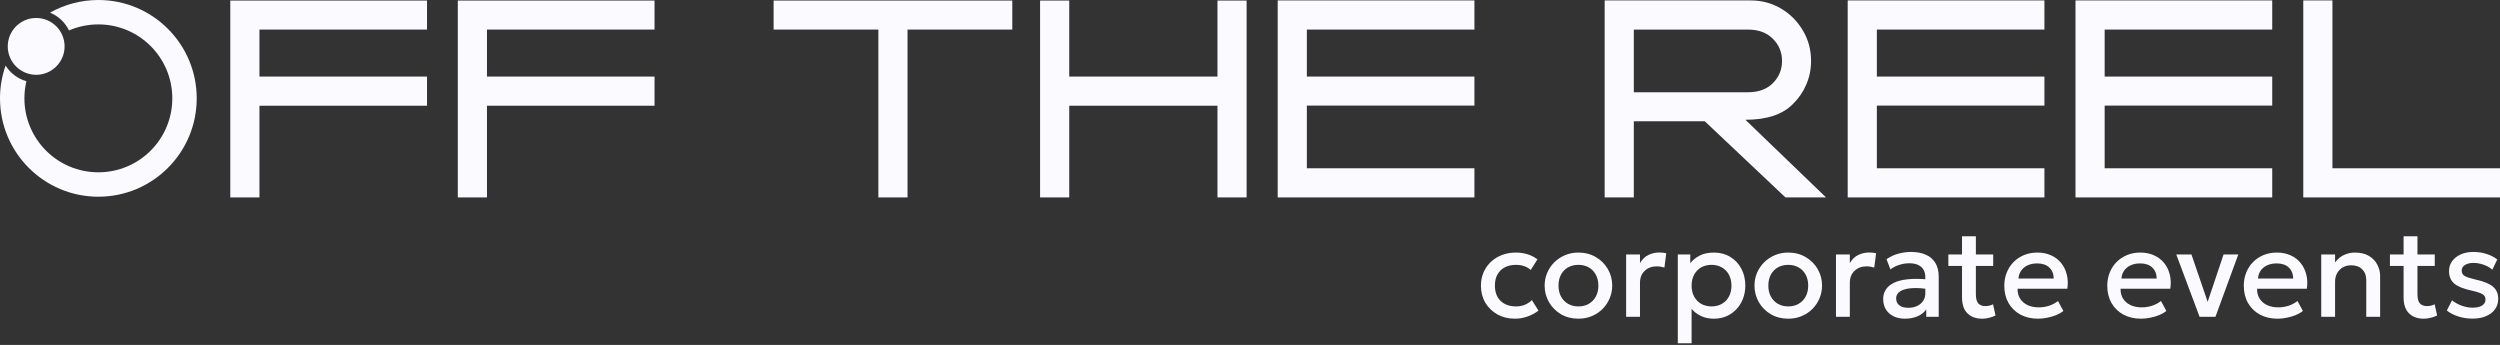
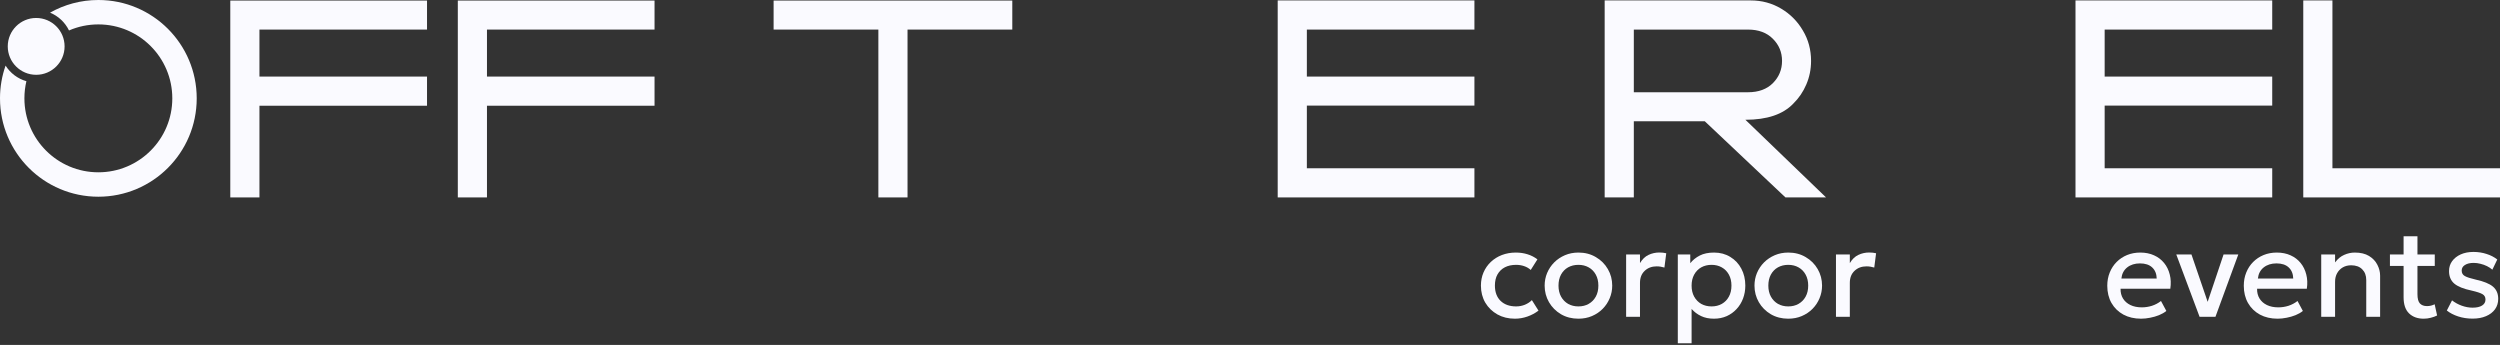
<svg xmlns="http://www.w3.org/2000/svg" width="1080" height="149" viewBox="0 0 1080 149" fill="none">
  <rect x="0" y="0" width="1080" height="149" fill="#333333" stroke="none" />
  <path d="M1068.18 137.647C1065.95 137.647 1063.86 137.33 1061.92 136.695C1059.98 136.06 1058.35 135.208 1057.03 134.138L1059.28 129.758C1060.54 130.737 1061.94 131.508 1063.5 132.07C1065.08 132.632 1066.63 132.913 1068.15 132.913C1069.91 132.913 1071.28 132.605 1072.26 131.988C1073.24 131.372 1073.73 130.51 1073.73 129.404C1073.73 128.352 1073.3 127.581 1072.45 127.091C1071.62 126.583 1070.02 126.058 1067.66 125.513C1064.27 124.806 1061.8 123.808 1060.26 122.521C1058.74 121.215 1057.98 119.41 1057.98 117.107C1057.98 115.492 1058.42 114.069 1059.31 112.835C1060.22 111.584 1061.46 110.604 1063.04 109.897C1064.62 109.19 1066.44 108.836 1068.51 108.836C1070.52 108.836 1072.42 109.126 1074.19 109.707C1075.97 110.269 1077.51 111.067 1078.82 112.101L1076.7 116.508C1076.02 115.91 1075.24 115.393 1074.36 114.957C1073.47 114.522 1072.52 114.187 1071.53 113.951C1070.55 113.697 1069.57 113.57 1068.59 113.57C1067.06 113.57 1065.82 113.869 1064.86 114.468C1063.92 115.048 1063.45 115.855 1063.45 116.889C1063.45 117.959 1063.9 118.748 1064.81 119.256C1065.71 119.764 1067.27 120.272 1069.49 120.779C1072.97 121.541 1075.46 122.557 1076.97 123.827C1078.47 125.096 1079.23 126.856 1079.23 129.105C1079.23 130.828 1078.76 132.333 1077.84 133.621C1076.91 134.89 1075.62 135.879 1073.95 136.586C1072.3 137.294 1070.37 137.647 1068.18 137.647Z" fill="#FAFAFF" />
  <path d="M1047.03 137.676C1044.4 137.676 1042.3 136.914 1040.72 135.39C1039.14 133.867 1038.35 131.536 1038.35 128.398V102.062H1044.34V109.925H1051.82V114.877H1044.34V127.092C1044.34 128.979 1044.69 130.312 1045.4 131.092C1046.12 131.853 1047.14 132.234 1048.45 132.234C1049.08 132.234 1049.68 132.162 1050.24 132.017C1050.8 131.872 1051.31 131.681 1051.77 131.445L1052.83 136.288C1052.05 136.687 1051.15 137.013 1050.13 137.267C1049.14 137.539 1048.1 137.676 1047.03 137.676ZM1032.45 114.877V109.925H1039.14V114.877H1032.45Z" fill="#FAFAFF" />
  <path d="M1002.77 136.858V109.924H1008.75V113.352C1009.88 111.846 1011.18 110.767 1012.67 110.114C1014.16 109.443 1015.7 109.107 1017.3 109.107C1019.76 109.107 1021.8 109.597 1023.42 110.577C1025.03 111.556 1026.23 112.817 1027.01 114.358C1027.81 115.9 1028.21 117.487 1028.21 119.119V136.858H1022.22V120.969C1022.22 119.047 1021.64 117.505 1020.48 116.344C1019.34 115.183 1017.74 114.603 1015.69 114.603C1014.35 114.603 1013.15 114.902 1012.1 115.501C1011.07 116.099 1010.25 116.934 1009.65 118.004C1009.05 119.056 1008.75 120.289 1008.75 121.704V136.858H1002.77Z" fill="#FAFAFF" />
  <path d="M983.928 137.674C981.026 137.674 978.478 137.085 976.283 135.906C974.089 134.709 972.375 133.04 971.141 130.9C969.926 128.759 969.318 126.275 969.318 123.445C969.318 121.377 969.672 119.473 970.379 117.732C971.087 115.972 972.084 114.449 973.372 113.161C974.66 111.873 976.165 110.876 977.888 110.168C979.63 109.461 981.525 109.107 983.574 109.107C985.805 109.107 987.791 109.506 989.533 110.304C991.274 111.084 992.716 112.182 993.858 113.596C995.019 115.011 995.835 116.671 996.307 118.575C996.797 120.462 996.878 122.511 996.552 124.724H975.059C975.023 126.338 975.376 127.753 976.12 128.968C976.864 130.165 977.925 131.099 979.303 131.77C980.7 132.441 982.341 132.777 984.227 132.777C985.751 132.777 987.22 132.55 988.635 132.097C990.068 131.625 991.365 130.936 992.525 130.029L994.838 134.328C993.967 135.035 992.915 135.643 991.682 136.15C990.449 136.64 989.161 137.012 987.819 137.266C986.476 137.538 985.18 137.674 983.928 137.674ZM975.413 120.316H990.675C990.621 118.285 989.968 116.689 988.716 115.528C987.483 114.367 985.724 113.787 983.438 113.787C981.226 113.787 979.385 114.367 977.916 115.528C976.465 116.689 975.63 118.285 975.413 120.316Z" fill="#FAFAFF" />
  <path d="M950.217 136.859L940.15 109.925H946.707L954.162 131.717H953.264L960.582 109.925H966.949L957.073 136.859H950.217Z" fill="#FAFAFF" />
  <path d="M924.952 137.674C922.05 137.674 919.501 137.085 917.307 135.906C915.112 134.709 913.398 133.04 912.165 130.9C910.949 128.759 910.342 126.275 910.342 123.445C910.342 121.377 910.695 119.473 911.403 117.732C912.11 115.972 913.108 114.449 914.396 113.161C915.683 111.873 917.189 110.876 918.912 110.168C920.653 109.461 922.548 109.107 924.598 109.107C926.829 109.107 928.815 109.506 930.556 110.304C932.297 111.084 933.739 112.182 934.882 113.596C936.043 115.011 936.859 116.671 937.33 118.575C937.82 120.462 937.902 122.511 937.575 124.724H916.082C916.046 126.338 916.4 127.753 917.143 128.968C917.887 130.165 918.948 131.099 920.327 131.77C921.723 132.441 923.365 132.777 925.251 132.777C926.774 132.777 928.244 132.55 929.658 132.097C931.091 131.625 932.388 130.936 933.549 130.029L935.861 134.328C934.991 135.035 933.939 135.643 932.705 136.15C931.472 136.64 930.184 137.012 928.842 137.266C927.5 137.538 926.203 137.674 924.952 137.674ZM916.436 120.316H931.699C931.644 118.285 930.991 116.689 929.74 115.528C928.507 114.367 926.747 113.787 924.462 113.787C922.249 113.787 920.408 114.367 918.939 115.528C917.488 116.689 916.654 118.285 916.436 120.316Z" fill="#FAFAFF" />
-   <path d="M880.465 137.674C877.563 137.674 875.015 137.085 872.82 135.906C870.626 134.709 868.912 133.04 867.678 130.9C866.463 128.759 865.855 126.275 865.855 123.445C865.855 121.377 866.209 119.473 866.917 117.732C867.624 115.972 868.621 114.449 869.909 113.161C871.197 111.873 872.702 110.876 874.425 110.168C876.167 109.461 878.062 109.107 880.112 109.107C882.342 109.107 884.329 109.506 886.07 110.304C887.811 111.084 889.253 112.182 890.396 113.596C891.556 115.011 892.373 116.671 892.844 118.575C893.334 120.462 893.415 122.511 893.089 124.724H871.596C871.56 126.338 871.913 127.753 872.657 128.968C873.401 130.165 874.462 131.099 875.84 131.77C877.237 132.441 878.878 132.777 880.765 132.777C882.288 132.777 883.757 132.55 885.172 132.097C886.605 131.625 887.902 130.936 889.062 130.029L891.375 134.328C890.504 135.035 889.452 135.643 888.219 136.15C886.986 136.64 885.698 137.012 884.356 137.266C883.014 137.538 881.717 137.674 880.465 137.674ZM871.95 120.316H887.212C887.158 118.285 886.505 116.689 885.254 115.528C884.02 114.367 882.261 113.787 879.976 113.787C877.763 113.787 875.922 114.367 874.453 115.528C873.002 116.689 872.167 118.285 871.95 120.316Z" fill="#FAFAFF" />
-   <path d="M856.27 137.676C853.64 137.676 851.536 136.914 849.958 135.39C848.38 133.867 847.591 131.536 847.591 128.398V102.062H853.577V109.925H861.058V114.877H853.577V127.092C853.577 128.979 853.93 130.312 854.638 131.092C855.363 131.853 856.379 132.234 857.685 132.234C858.32 132.234 858.918 132.162 859.48 132.017C860.043 131.872 860.551 131.681 861.004 131.445L862.065 136.288C861.285 136.687 860.387 137.013 859.372 137.267C858.374 137.539 857.34 137.676 856.27 137.676ZM841.688 114.877V109.925H848.38V114.877H841.688Z" fill="#FAFAFF" />
-   <path d="M822.943 137.675C821.074 137.675 819.433 137.33 818.018 136.641C816.604 135.933 815.497 134.945 814.699 133.675C813.919 132.388 813.529 130.873 813.529 129.132C813.529 127.663 813.901 126.339 814.645 125.16C815.388 123.963 816.54 122.974 818.1 122.194C819.678 121.414 821.7 120.897 824.167 120.643C826.634 120.371 829.599 120.408 833.063 120.752L833.172 124.888C830.706 124.543 828.583 124.398 826.806 124.452C825.028 124.507 823.568 124.733 822.426 125.132C821.301 125.513 820.467 126.03 819.923 126.683C819.397 127.318 819.134 128.053 819.134 128.887C819.134 130.193 819.596 131.199 820.521 131.907C821.464 132.614 822.752 132.968 824.385 132.968C825.781 132.968 827.033 132.714 828.139 132.206C829.245 131.698 830.116 130.982 830.751 130.057C831.404 129.132 831.73 128.044 831.73 126.792V119.637C831.73 118.44 831.476 117.406 830.969 116.535C830.461 115.647 829.69 114.957 828.656 114.468C827.622 113.978 826.334 113.733 824.793 113.733C823.378 113.733 821.981 113.951 820.603 114.386C819.224 114.803 817.91 115.465 816.658 116.372L814.971 111.965C816.658 110.822 818.417 110.015 820.249 109.543C822.081 109.072 823.84 108.836 825.527 108.836C828.03 108.836 830.17 109.235 831.948 110.033C833.744 110.813 835.122 112.001 836.083 113.597C837.045 115.175 837.525 117.17 837.525 119.582V136.858H832.138V133.675C831.232 134.963 829.971 135.952 828.357 136.641C826.742 137.33 824.938 137.675 822.943 137.675Z" fill="#FAFAFF" />
  <path d="M793.139 136.858V109.923H799.124V113.651C800.14 111.964 801.373 110.785 802.824 110.114C804.275 109.425 805.835 109.08 807.504 109.08C808.048 109.08 808.565 109.107 809.054 109.162C809.544 109.216 810.016 109.298 810.469 109.407L809.68 115.582C809.136 115.419 808.583 115.292 808.02 115.201C807.458 115.111 806.896 115.065 806.334 115.065C804.248 115.065 802.525 115.709 801.165 116.997C799.804 118.267 799.124 119.999 799.124 122.193V136.858H793.139Z" fill="#FAFAFF" />
  <path d="M772.52 137.674C769.709 137.674 767.197 137.03 764.984 135.742C762.789 134.436 761.066 132.704 759.815 130.546C758.563 128.369 757.938 125.984 757.938 123.391C757.938 121.468 758.291 119.654 758.999 117.949C759.724 116.226 760.74 114.703 762.046 113.379C763.37 112.055 764.92 111.012 766.698 110.25C768.475 109.488 770.425 109.107 772.547 109.107C775.359 109.107 777.862 109.76 780.056 111.066C782.269 112.354 784.001 114.086 785.253 116.263C786.504 118.421 787.13 120.797 787.13 123.391C787.13 125.295 786.767 127.109 786.042 128.832C785.334 130.555 784.328 132.079 783.022 133.403C781.716 134.727 780.174 135.77 778.397 136.531C776.619 137.293 774.66 137.674 772.52 137.674ZM772.52 132.369C774.189 132.369 775.667 132.006 776.955 131.281C778.261 130.537 779.285 129.494 780.029 128.152C780.773 126.81 781.144 125.223 781.144 123.391C781.144 121.559 780.773 119.972 780.029 118.63C779.285 117.269 778.261 116.226 776.955 115.501C775.667 114.775 774.189 114.413 772.52 114.413C770.851 114.413 769.364 114.775 768.058 115.501C766.77 116.226 765.755 117.269 765.011 118.63C764.286 119.972 763.923 121.559 763.923 123.391C763.923 125.223 764.295 126.81 765.038 128.152C765.782 129.494 766.798 130.537 768.085 131.281C769.391 132.006 770.87 132.369 772.52 132.369Z" fill="#FAFAFF" />
  <path d="M724.811 148.284V109.924H730.197V113.705C731.268 112.345 732.637 111.239 734.306 110.386C735.974 109.534 738.033 109.107 740.481 109.107C743.111 109.107 745.442 109.733 747.473 110.985C749.523 112.218 751.119 113.914 752.262 116.072C753.404 118.212 753.976 120.652 753.976 123.391C753.976 125.368 753.649 127.227 752.996 128.968C752.343 130.691 751.409 132.206 750.194 133.511C748.997 134.817 747.564 135.842 745.895 136.586C744.245 137.311 742.413 137.674 740.4 137.674C738.296 137.674 736.446 137.293 734.85 136.531C733.254 135.77 731.893 134.745 730.769 133.457V148.284H724.811ZM739.393 132.369C741.062 132.369 742.54 132.006 743.828 131.281C745.134 130.537 746.149 129.494 746.875 128.152C747.618 126.81 747.99 125.223 747.99 123.391C747.99 121.559 747.618 119.972 746.875 118.63C746.131 117.269 745.106 116.226 743.801 115.501C742.513 114.775 741.044 114.413 739.393 114.413C737.724 114.413 736.237 114.775 734.931 115.501C733.644 116.226 732.628 117.269 731.884 118.63C731.141 119.972 730.769 121.559 730.769 123.391C730.769 125.223 731.141 126.81 731.884 128.152C732.628 129.494 733.644 130.537 734.931 131.281C736.237 132.006 737.724 132.369 739.393 132.369Z" fill="#FAFAFF" />
  <path d="M702.488 136.858V109.923H708.474V113.651C709.489 111.964 710.723 110.785 712.174 110.114C713.625 109.425 715.185 109.08 716.853 109.08C717.397 109.08 717.914 109.107 718.404 109.162C718.894 109.216 719.365 109.298 719.819 109.407L719.03 115.582C718.486 115.419 717.932 115.292 717.37 115.201C716.808 115.111 716.246 115.065 715.683 115.065C713.598 115.065 711.874 115.709 710.514 116.997C709.154 118.267 708.474 119.999 708.474 122.193V136.858H702.488Z" fill="#FAFAFF" />
  <path d="M681.87 137.674C679.058 137.674 676.546 137.03 674.334 135.742C672.139 134.436 670.416 132.704 669.164 130.546C667.913 128.369 667.287 125.984 667.287 123.391C667.287 121.468 667.641 119.654 668.348 117.949C669.074 116.226 670.089 114.703 671.395 113.379C672.719 112.055 674.27 111.012 676.048 110.25C677.825 109.488 679.775 109.107 681.897 109.107C684.708 109.107 687.211 109.76 689.406 111.066C691.619 112.354 693.351 114.086 694.602 116.263C695.854 118.421 696.479 120.797 696.479 123.391C696.479 125.295 696.117 127.109 695.391 128.832C694.684 130.555 693.677 132.079 692.371 133.403C691.065 134.727 689.524 135.77 687.746 136.531C685.969 137.293 684.01 137.674 681.87 137.674ZM681.87 132.369C683.538 132.369 685.017 132.006 686.304 131.281C687.61 130.537 688.635 129.494 689.379 128.152C690.122 126.81 690.494 125.223 690.494 123.391C690.494 121.559 690.122 119.972 689.379 118.63C688.635 117.269 687.61 116.226 686.304 115.501C685.017 114.775 683.538 114.413 681.87 114.413C680.201 114.413 678.714 114.775 677.408 115.501C676.12 116.226 675.104 117.269 674.361 118.63C673.635 119.972 673.272 121.559 673.272 123.391C673.272 125.223 673.644 126.81 674.388 128.152C675.132 129.494 676.147 130.537 677.435 131.281C678.741 132.006 680.219 132.369 681.87 132.369Z" fill="#FAFAFF" />
  <path d="M654.424 137.674C651.594 137.674 649.073 137.057 646.861 135.824C644.648 134.572 642.907 132.877 641.637 130.736C640.386 128.578 639.76 126.129 639.76 123.391C639.76 121.323 640.132 119.428 640.875 117.705C641.619 115.963 642.671 114.449 644.031 113.161C645.391 111.873 646.988 110.876 648.819 110.168C650.669 109.461 652.674 109.107 654.832 109.107C656.646 109.107 658.323 109.352 659.865 109.842C661.425 110.314 662.858 111.048 664.164 112.046L661.28 116.616C660.446 115.873 659.484 115.32 658.396 114.957C657.326 114.594 656.183 114.413 654.968 114.413C653.082 114.413 651.458 114.766 650.098 115.474C648.738 116.181 647.677 117.206 646.915 118.548C646.171 119.872 645.8 121.477 645.8 123.364C645.8 126.175 646.616 128.379 648.248 129.975C649.899 131.571 652.139 132.369 654.968 132.369C656.31 132.369 657.58 132.124 658.777 131.634C659.974 131.126 660.972 130.464 661.77 129.648L664.626 134.192C663.193 135.28 661.597 136.132 659.838 136.749C658.079 137.366 656.274 137.674 654.424 137.674Z" fill="#FAFAFF" />
  <path d="M1080 85.287H995.014V0.184H1007.61V72.692H1080V85.287Z" fill="#FAFAFF" />
  <path d="M981.601 85.287H896.615V0.184H981.601V12.778H909.21V33.083H981.601V45.619H909.21V72.692H981.601V85.287Z" fill="#FAFAFF" />
-   <path d="M883.191 85.287H798.205V0.184H883.191V12.778H810.8V33.083H883.191V45.619H810.8V72.692H883.191V85.287Z" fill="#FAFAFF" />
  <path d="M788.853 85.287H771.315L736.473 52.388H705.81V85.287H693.215V0.184H756.307C761.094 0.184 765.469 1.361 769.431 3.715C773.394 6.069 776.533 9.228 778.848 13.191C781.202 17.114 782.379 21.489 782.379 26.315C782.379 29.925 781.693 33.319 780.32 36.497C778.986 39.636 777.122 42.382 774.728 44.736C770.295 49.406 763.389 51.74 754.012 51.74L788.853 85.287ZM755.13 39.852C759.681 39.852 763.271 38.537 765.9 35.908C768.529 33.24 769.843 30.043 769.843 26.315C769.843 22.588 768.529 19.409 765.9 16.781C763.271 14.113 759.681 12.778 755.13 12.778H705.81V39.852H755.13Z" fill="#FAFAFF" />
  <path d="M636.951 85.287H551.965V0.184H636.951V12.778H564.56V33.083H636.951V45.619H564.56V72.692H636.951V85.287Z" fill="#FAFAFF" />
-   <path d="M538.538 85.284H525.943V45.675H461.909V85.284H449.314V0.239H461.909V33.08H525.943V0.239H538.538V85.284Z" fill="#FAFAFF" />
  <path d="M392.051 85.284H379.456V12.775H334.197V0.239H437.31V12.775H392.051V85.284Z" fill="#FAFAFF" />
  <path d="M210.37 85.284H197.775V0.239H282.761V12.775H210.37V33.08H282.761V45.675H210.37V85.284Z" fill="#FAFAFF" />
  <path d="M112.081 85.284H99.486V0.239H184.472V12.775H112.081V33.08H184.472V45.675H112.081V85.284Z" fill="#FAFAFF" />
  <path d="M27.901 20.04C27.901 26.819 22.406 32.314 15.627 32.314C8.847 32.314 3.352 26.819 3.352 20.04C3.352 13.26 8.847 7.765 15.627 7.765C22.406 7.765 27.901 13.26 27.901 20.04Z" fill="#FAFAFF" />
  <path d="M42.49 0C65.957 0 84.98 19.023 84.98 42.49C84.98 65.957 65.957 84.98 42.49 84.98C19.023 84.98 0 65.957 0 42.49C0 37.531 0.85 32.77 2.411 28.345C4.452 31.579 7.642 34.015 11.407 35.08C10.843 37.458 10.544 39.939 10.544 42.49C10.544 60.133 24.847 74.436 42.49 74.436C60.133 74.436 74.436 60.133 74.436 42.49C74.436 24.847 60.133 10.544 42.49 10.544C37.984 10.544 33.697 11.477 29.809 13.159C28.13 9.691 25.21 6.934 21.627 5.466C27.79 1.986 34.908 0 42.49 0Z" fill="#FAFAFF" />
</svg>